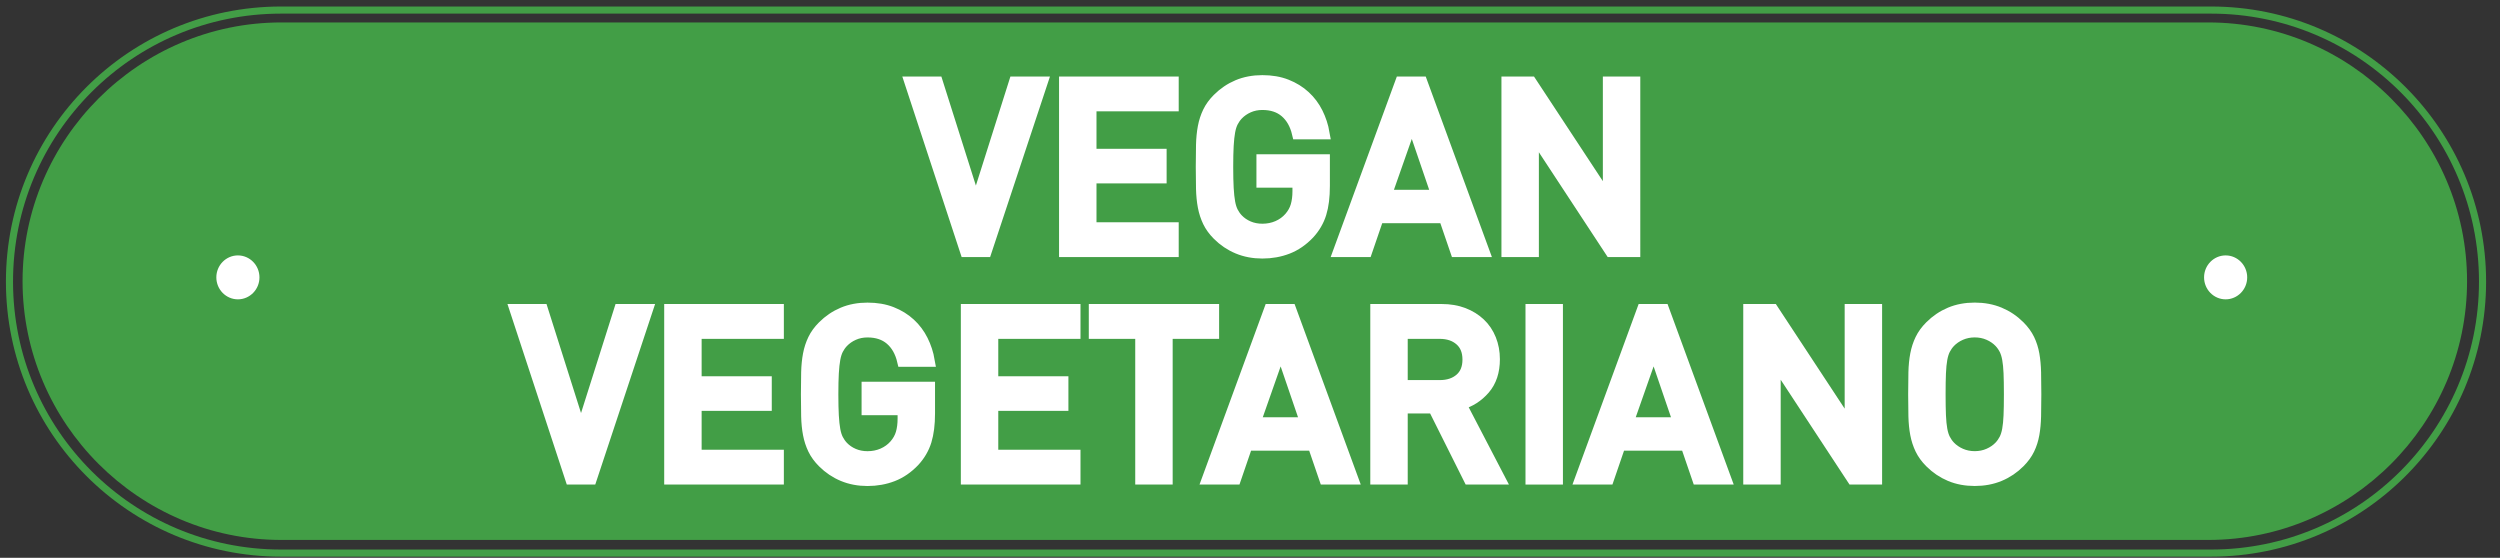
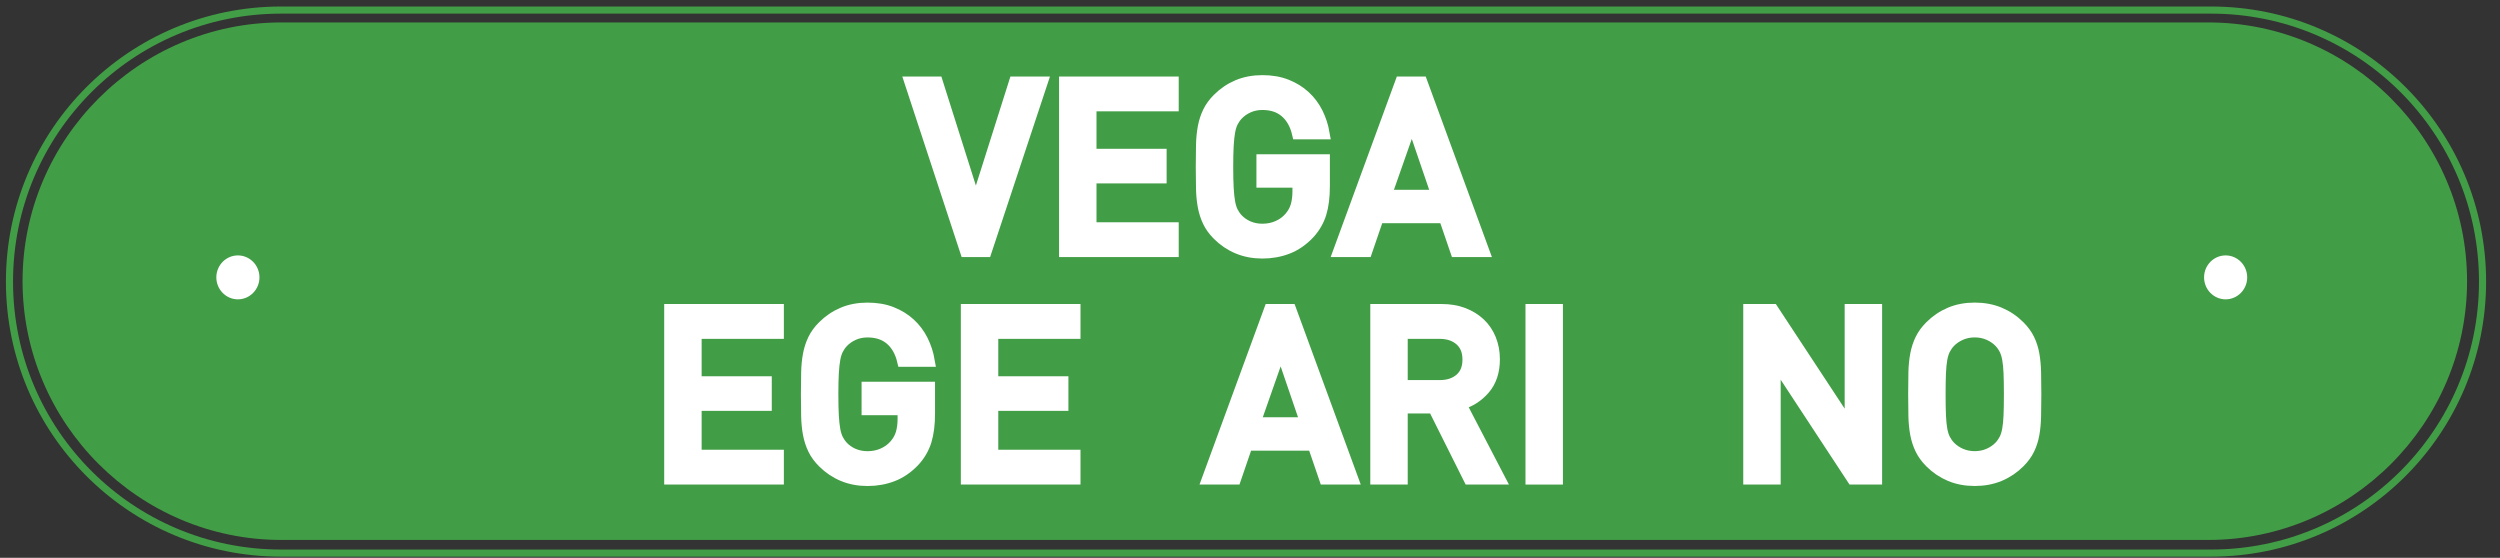
<svg xmlns="http://www.w3.org/2000/svg" version="1.1" id="Layer_1" x="0px" y="0px" viewBox="0 0 1055.07 235.42" style="enable-background:new 0 0 1055.07 235.42;" xml:space="preserve">
  <rect x="0" y="0" width="1055.07" height="235.42" fill="#333333" stroke="none" />
  <style type="text/css"> .st0{fill:#429E46;} .st1{fill:#FFFFFF;} .st2{fill:none;stroke:#429E46;stroke-width:3;stroke-miterlimit:10;} .st3{fill:#FFFFFF;stroke:#FFFFFF;stroke-width:5;stroke-miterlimit:10;} </style>
  <g>
    <path class="st0" d="M931.96,227.87H118.72c-60.06,0-109.2-49.14-109.2-109.2v0c0-60.06,49.14-109.2,109.2-109.2h813.25 c60.06,0,109.2,49.14,109.2,109.2v0C1041.16,178.73,992.02,227.87,931.96,227.87z" />
    <g>
      <path class="st1" d="M100.4,107.79c5.02,0,9.1,4.16,9.1,9.27s-4.08,9.27-9.1,9.27s-9.1-4.16-9.1-9.27S95.38,107.79,100.4,107.79z" />
      <path class="st1" d="M939.28,107.79c5.02,0,9.1,4.16,9.1,9.27s-4.08,9.27-9.1,9.27c-5.02,0-9.1-4.16-9.1-9.27 S934.26,107.79,939.28,107.79z" />
    </g>
    <path class="st2" d="M933.12,233.42H118.58C55.3,233.42,4,182.12,4,118.84v0C4,55.55,55.3,4.25,118.58,4.25h814.54 c63.28,0,114.58,51.3,114.58,114.58v0C1047.71,182.12,996.4,233.42,933.12,233.42z" />
  </g>
  <g>
    <path class="st3" d="M416.05,106h-8.4l-23.4-71.2h11.2l16.4,51.8l16.4-51.8h11.4L416.05,106z" />
    <path class="st3" d="M449.45,106V34.8h45.5v9.7h-34.7v20.8h29.6v9.6h-29.6v21.4h34.7v9.7H449.45z" />
    <path class="st3" d="M557.3,90.05c-0.97,3.12-2.62,5.95-4.95,8.48c-2.73,2.86-5.73,4.92-9,6.18c-3.27,1.26-6.8,1.9-10.6,1.9 c-3.73,0-7.17-0.65-10.3-1.95c-3.13-1.3-5.93-3.18-8.4-5.65c-1.73-1.73-3.07-3.57-4-5.5c-0.93-1.93-1.62-4.03-2.05-6.3 c-0.43-2.27-0.68-4.78-0.75-7.55c-0.07-2.77-0.1-5.85-0.1-9.25s0.03-6.48,0.1-9.25c0.07-2.77,0.32-5.28,0.75-7.55 c0.43-2.27,1.12-4.37,2.05-6.3c0.93-1.93,2.27-3.77,4-5.5c2.47-2.47,5.25-4.35,8.35-5.65c3.1-1.3,6.55-1.95,10.35-1.95 c3.8,0,7.18,0.58,10.15,1.75c2.97,1.17,5.53,2.75,7.7,4.75c2.17,2,3.92,4.33,5.25,7c1.33,2.67,2.27,5.53,2.8,8.6h-10.9 c-0.93-3.93-2.67-6.98-5.2-9.15c-2.53-2.17-5.8-3.25-9.8-3.25c-2.13,0-4.1,0.4-5.9,1.2c-1.8,0.8-3.33,1.87-4.6,3.2 c-0.87,0.93-1.58,1.95-2.15,3.05c-0.57,1.1-1,2.47-1.3,4.1c-0.3,1.63-0.52,3.63-0.65,6c-0.13,2.37-0.2,5.35-0.2,8.95 s0.07,6.6,0.2,9c0.13,2.4,0.35,4.42,0.65,6.05c0.3,1.63,0.73,3,1.3,4.1c0.57,1.1,1.28,2.12,2.15,3.05c1.27,1.33,2.8,2.38,4.6,3.15 c1.8,0.77,3.77,1.15,5.9,1.15c2.33,0,4.5-0.43,6.5-1.3c2-0.87,3.7-2.1,5.1-3.7c1.33-1.53,2.27-3.2,2.8-5c0.53-1.8,0.8-3.87,0.8-6.2 v-4h-15.2v-9.1h26v10.87C558.75,83.07,558.27,86.92,557.3,90.05z" />
    <path class="st3" d="M614.55,106l-4.9-14.3h-28.1l-4.9,14.3h-11.5l26.1-71.2h8.7l26.1,71.2H614.55z M595.85,51l-11.1,31.6h21.9 L595.85,51z" />
-     <path class="st3" d="M679.85,106l-32.9-50.1V106h-10.8V34.8h9.9l32.9,50v-50h10.8V106H679.85z" />
-     <path class="st3" d="M249.41,202h-8.4l-23.4-71.2h11.2l16.4,51.8l16.4-51.8h11.4L249.41,202z" />
    <path class="st3" d="M282.81,202v-71.2h45.5v9.7h-34.7v20.8h29.6v9.6h-29.6v21.4h34.7v9.7H282.81z" />
    <path class="st3" d="M390.66,186.05c-0.97,3.12-2.62,5.95-4.95,8.48c-2.73,2.86-5.73,4.92-9,6.18c-3.27,1.26-6.8,1.9-10.6,1.9 c-3.73,0-7.17-0.65-10.3-1.95c-3.13-1.3-5.93-3.18-8.4-5.65c-1.73-1.73-3.07-3.57-4-5.5c-0.93-1.93-1.62-4.03-2.05-6.3 c-0.43-2.27-0.68-4.78-0.75-7.55c-0.07-2.77-0.1-5.85-0.1-9.25s0.03-6.48,0.1-9.25c0.07-2.77,0.32-5.28,0.75-7.55 c0.43-2.27,1.12-4.37,2.05-6.3c0.93-1.93,2.27-3.77,4-5.5c2.47-2.47,5.25-4.35,8.35-5.65c3.1-1.3,6.55-1.95,10.35-1.95 c3.8,0,7.18,0.58,10.15,1.75c2.97,1.17,5.53,2.75,7.7,4.75c2.17,2,3.92,4.33,5.25,7c1.33,2.67,2.27,5.53,2.8,8.6h-10.9 c-0.93-3.93-2.67-6.98-5.2-9.15c-2.53-2.17-5.8-3.25-9.8-3.25c-2.13,0-4.1,0.4-5.9,1.2c-1.8,0.8-3.33,1.87-4.6,3.2 c-0.87,0.93-1.58,1.95-2.15,3.05c-0.57,1.1-1,2.47-1.3,4.1c-0.3,1.63-0.52,3.63-0.65,6c-0.13,2.37-0.2,5.35-0.2,8.95 s0.07,6.6,0.2,9c0.13,2.4,0.35,4.42,0.65,6.05c0.3,1.63,0.73,3,1.3,4.1c0.57,1.1,1.28,2.12,2.15,3.05c1.27,1.33,2.8,2.38,4.6,3.15 c1.8,0.77,3.77,1.15,5.9,1.15c2.33,0,4.5-0.43,6.5-1.3c2-0.87,3.7-2.1,5.1-3.7c1.33-1.53,2.27-3.2,2.8-5c0.53-1.8,0.8-3.87,0.8-6.2 v-4h-15.2v-9.1h26v10.87C392.11,179.07,391.62,182.92,390.66,186.05z" />
    <path class="st3" d="M408,202v-71.2h45.5v9.7h-34.7v20.8h29.6v9.6h-29.6v21.4h34.7v9.7H408z" />
-     <path class="st3" d="M492.4,140.5V202h-10.8v-61.5H462v-9.7h50v9.7H492.4z" />
    <path class="st3" d="M559.2,202l-4.9-14.3h-28.1l-4.9,14.3h-11.5l26.1-71.2h8.7l26.1,71.2H559.2z M540.5,147l-11.1,31.6h21.9 L540.5,147z" />
    <path class="st3" d="M620.1,202l-15-30h-13.5v30h-10.8v-71.2h27.6c3.4,0,6.45,0.52,9.15,1.55c2.7,1.03,5.02,2.47,6.95,4.3 c1.93,1.83,3.42,4.03,4.45,6.6c1.03,2.57,1.55,5.35,1.55,8.35c0,5.13-1.37,9.28-4.1,12.45c-2.73,3.17-6.1,5.32-10.1,6.45l16.4,31.5 H620.1z M616.35,143.47c-2.23-1.97-5.15-2.96-8.75-2.96h-16v22.4h16c3.6,0,6.52-0.97,8.75-2.91c2.23-1.94,3.35-4.69,3.35-8.24 C619.7,148.21,618.59,145.44,616.35,143.47z" />
    <path class="st3" d="M646.3,202v-71.2h10.8V202H646.3z" />
-     <path class="st3" d="M716.6,202l-4.9-14.3h-28.1l-4.9,14.3h-11.5l26.1-71.2h8.7l26.1,71.2H716.6z M697.9,147l-11.1,31.6h21.9 L697.9,147z" />
    <path class="st3" d="M781.9,202L749,151.9V202h-10.8v-71.2h9.9l32.9,50v-50h10.8V202H781.9z" />
    <path class="st3" d="M858.9,175.65c-0.07,2.77-0.3,5.28-0.7,7.55c-0.4,2.27-1.07,4.37-2,6.3c-0.93,1.93-2.27,3.77-4,5.5 c-2.47,2.47-5.27,4.35-8.4,5.65c-3.13,1.3-6.6,1.95-10.4,1.95c-3.8,0-7.25-0.65-10.35-1.95c-3.1-1.3-5.88-3.18-8.35-5.65 c-1.73-1.73-3.07-3.57-4-5.5c-0.93-1.93-1.62-4.03-2.05-6.3c-0.43-2.27-0.68-4.78-0.75-7.55c-0.07-2.77-0.1-5.85-0.1-9.25 s0.03-6.48,0.1-9.25c0.07-2.77,0.32-5.28,0.75-7.55c0.43-2.27,1.12-4.37,2.05-6.3c0.93-1.93,2.27-3.77,4-5.5 c2.47-2.47,5.25-4.35,8.35-5.65c3.1-1.3,6.55-1.95,10.35-1.95c3.8,0,7.27,0.65,10.4,1.95c3.13,1.3,5.93,3.18,8.4,5.65 c1.73,1.73,3.07,3.57,4,5.5c0.93,1.93,1.6,4.03,2,6.3c0.4,2.27,0.63,4.78,0.7,7.55c0.07,2.77,0.1,5.85,0.1,9.25 S858.97,172.89,858.9,175.65z M848.05,157.45c-0.1-2.37-0.3-4.37-0.6-6c-0.3-1.63-0.73-3-1.3-4.1c-0.57-1.1-1.28-2.12-2.15-3.05 c-1.27-1.33-2.82-2.4-4.65-3.2c-1.83-0.8-3.82-1.2-5.95-1.2c-2.13,0-4.12,0.4-5.95,1.2c-1.83,0.8-3.38,1.87-4.65,3.2 c-0.87,0.93-1.58,1.95-2.15,3.05c-0.57,1.1-1,2.47-1.3,4.1c-0.3,1.63-0.5,3.63-0.6,6c-0.1,2.37-0.15,5.35-0.15,8.95 s0.05,6.58,0.15,8.95c0.1,2.37,0.3,4.37,0.6,6c0.3,1.63,0.73,3,1.3,4.1c0.57,1.1,1.28,2.12,2.15,3.05c1.27,1.33,2.82,2.4,4.65,3.2 c1.83,0.8,3.82,1.2,5.95,1.2c2.13,0,4.12-0.4,5.95-1.2c1.83-0.8,3.38-1.87,4.65-3.2c0.87-0.93,1.58-1.95,2.15-3.05 c0.57-1.1,1-2.47,1.3-4.1c0.3-1.63,0.5-3.63,0.6-6c0.1-2.37,0.15-5.35,0.15-8.95S848.15,159.82,848.05,157.45z" />
  </g>
</svg>